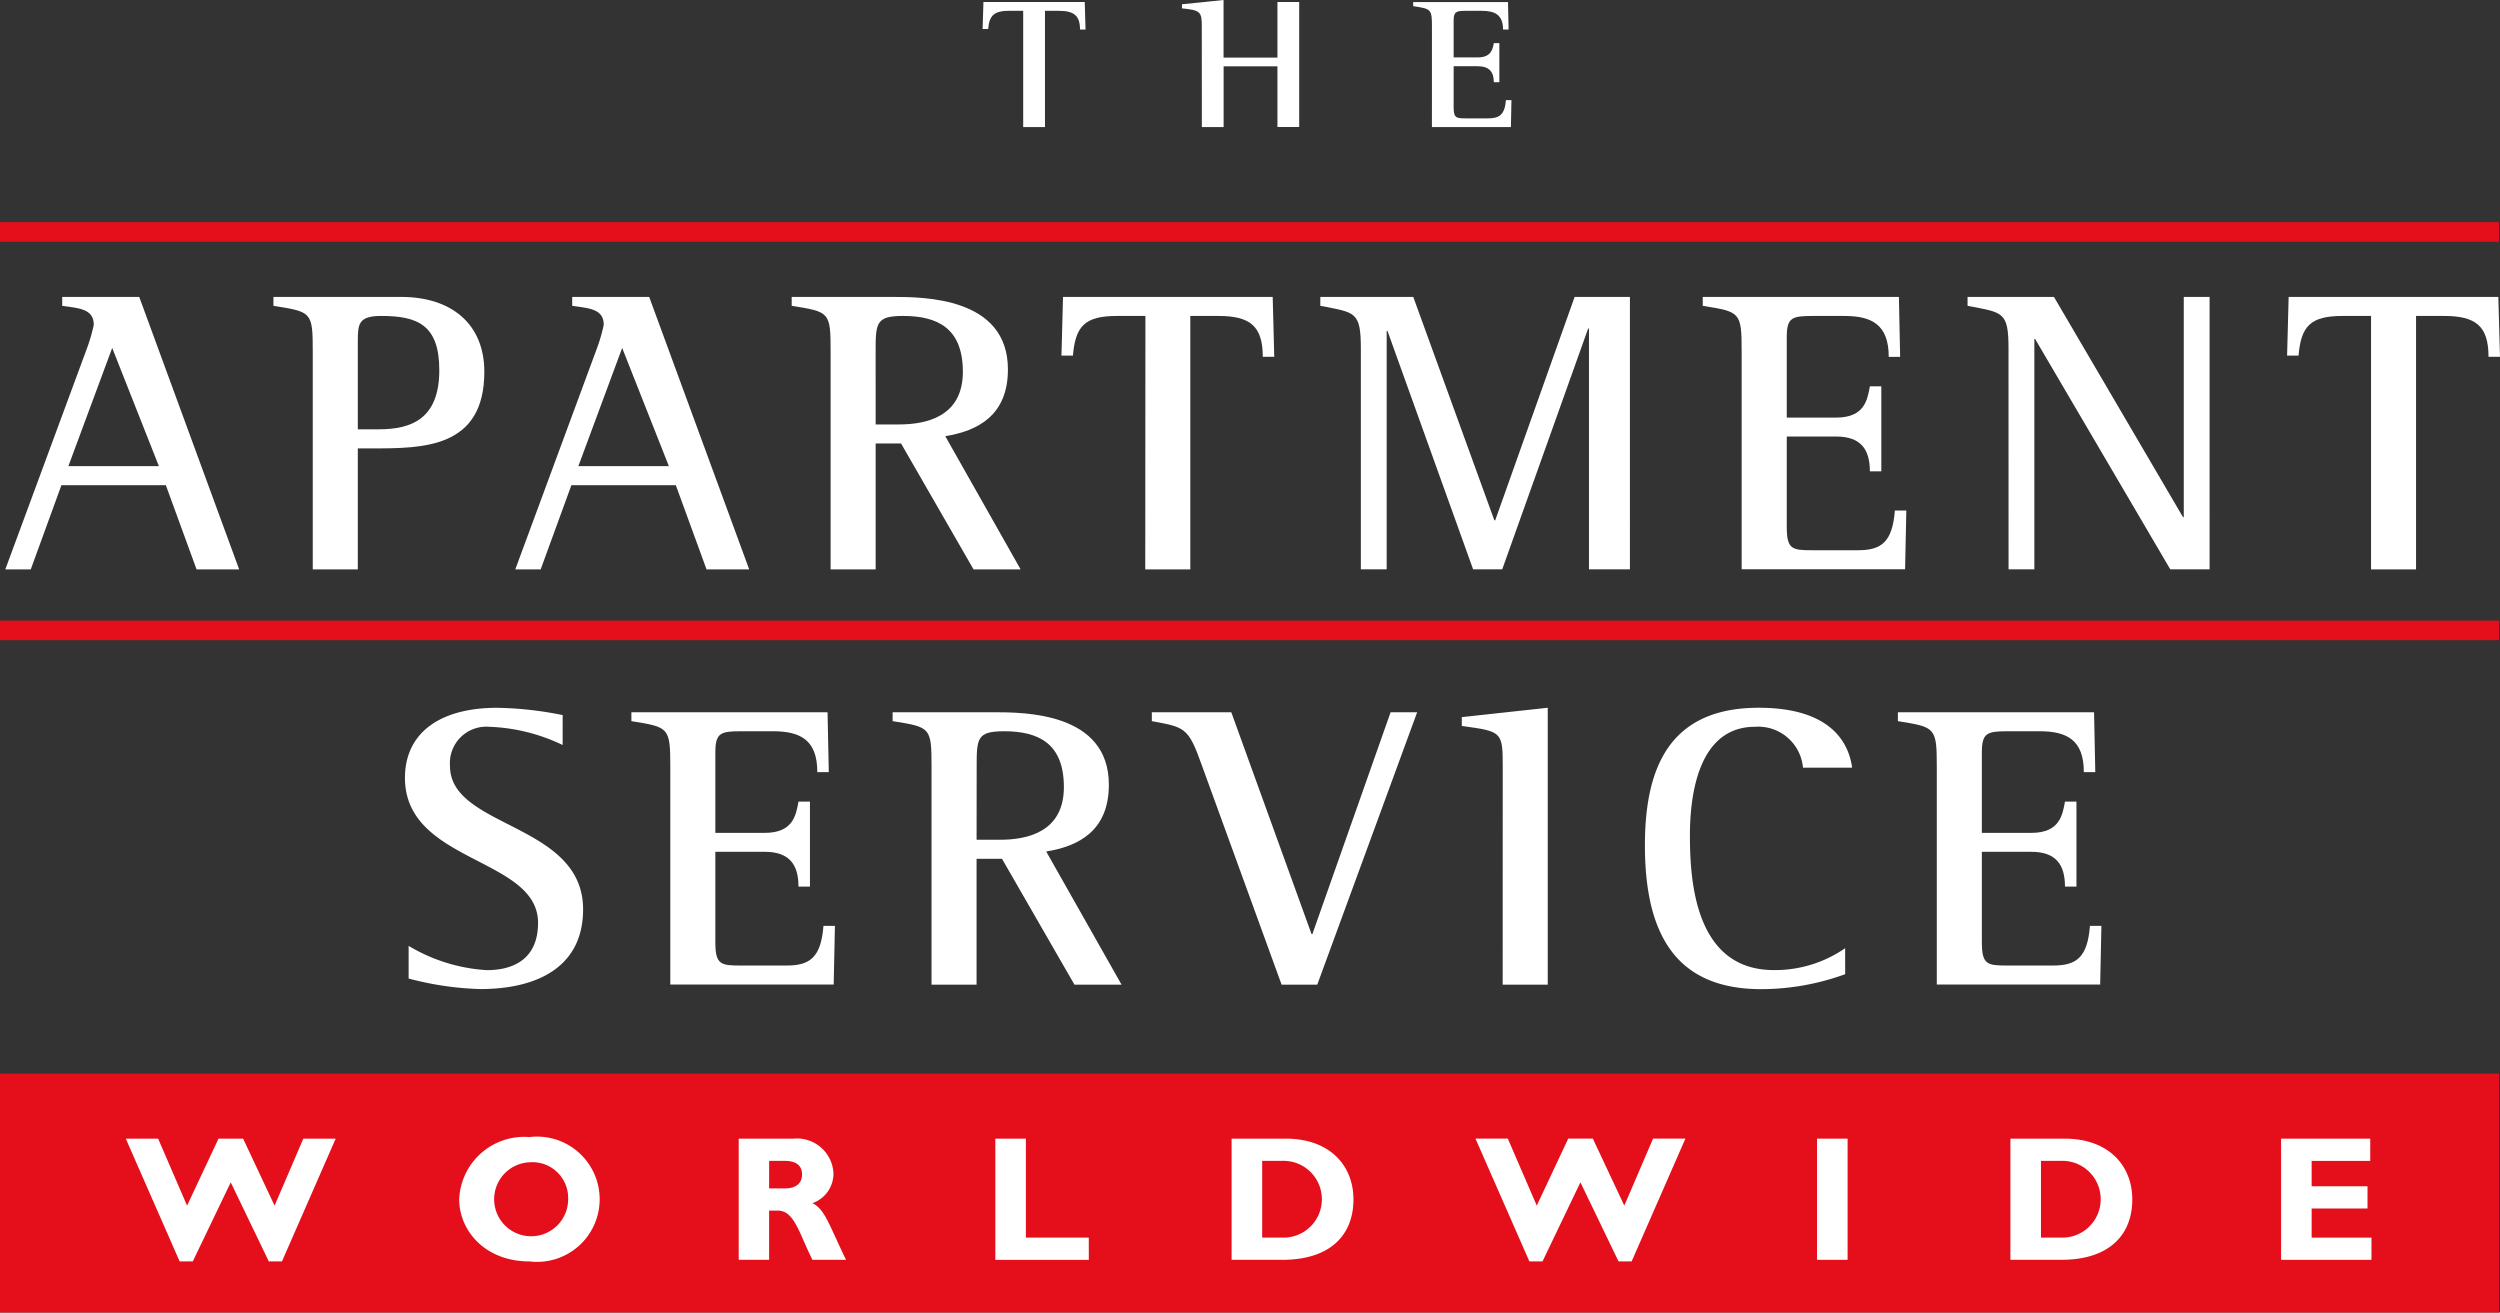
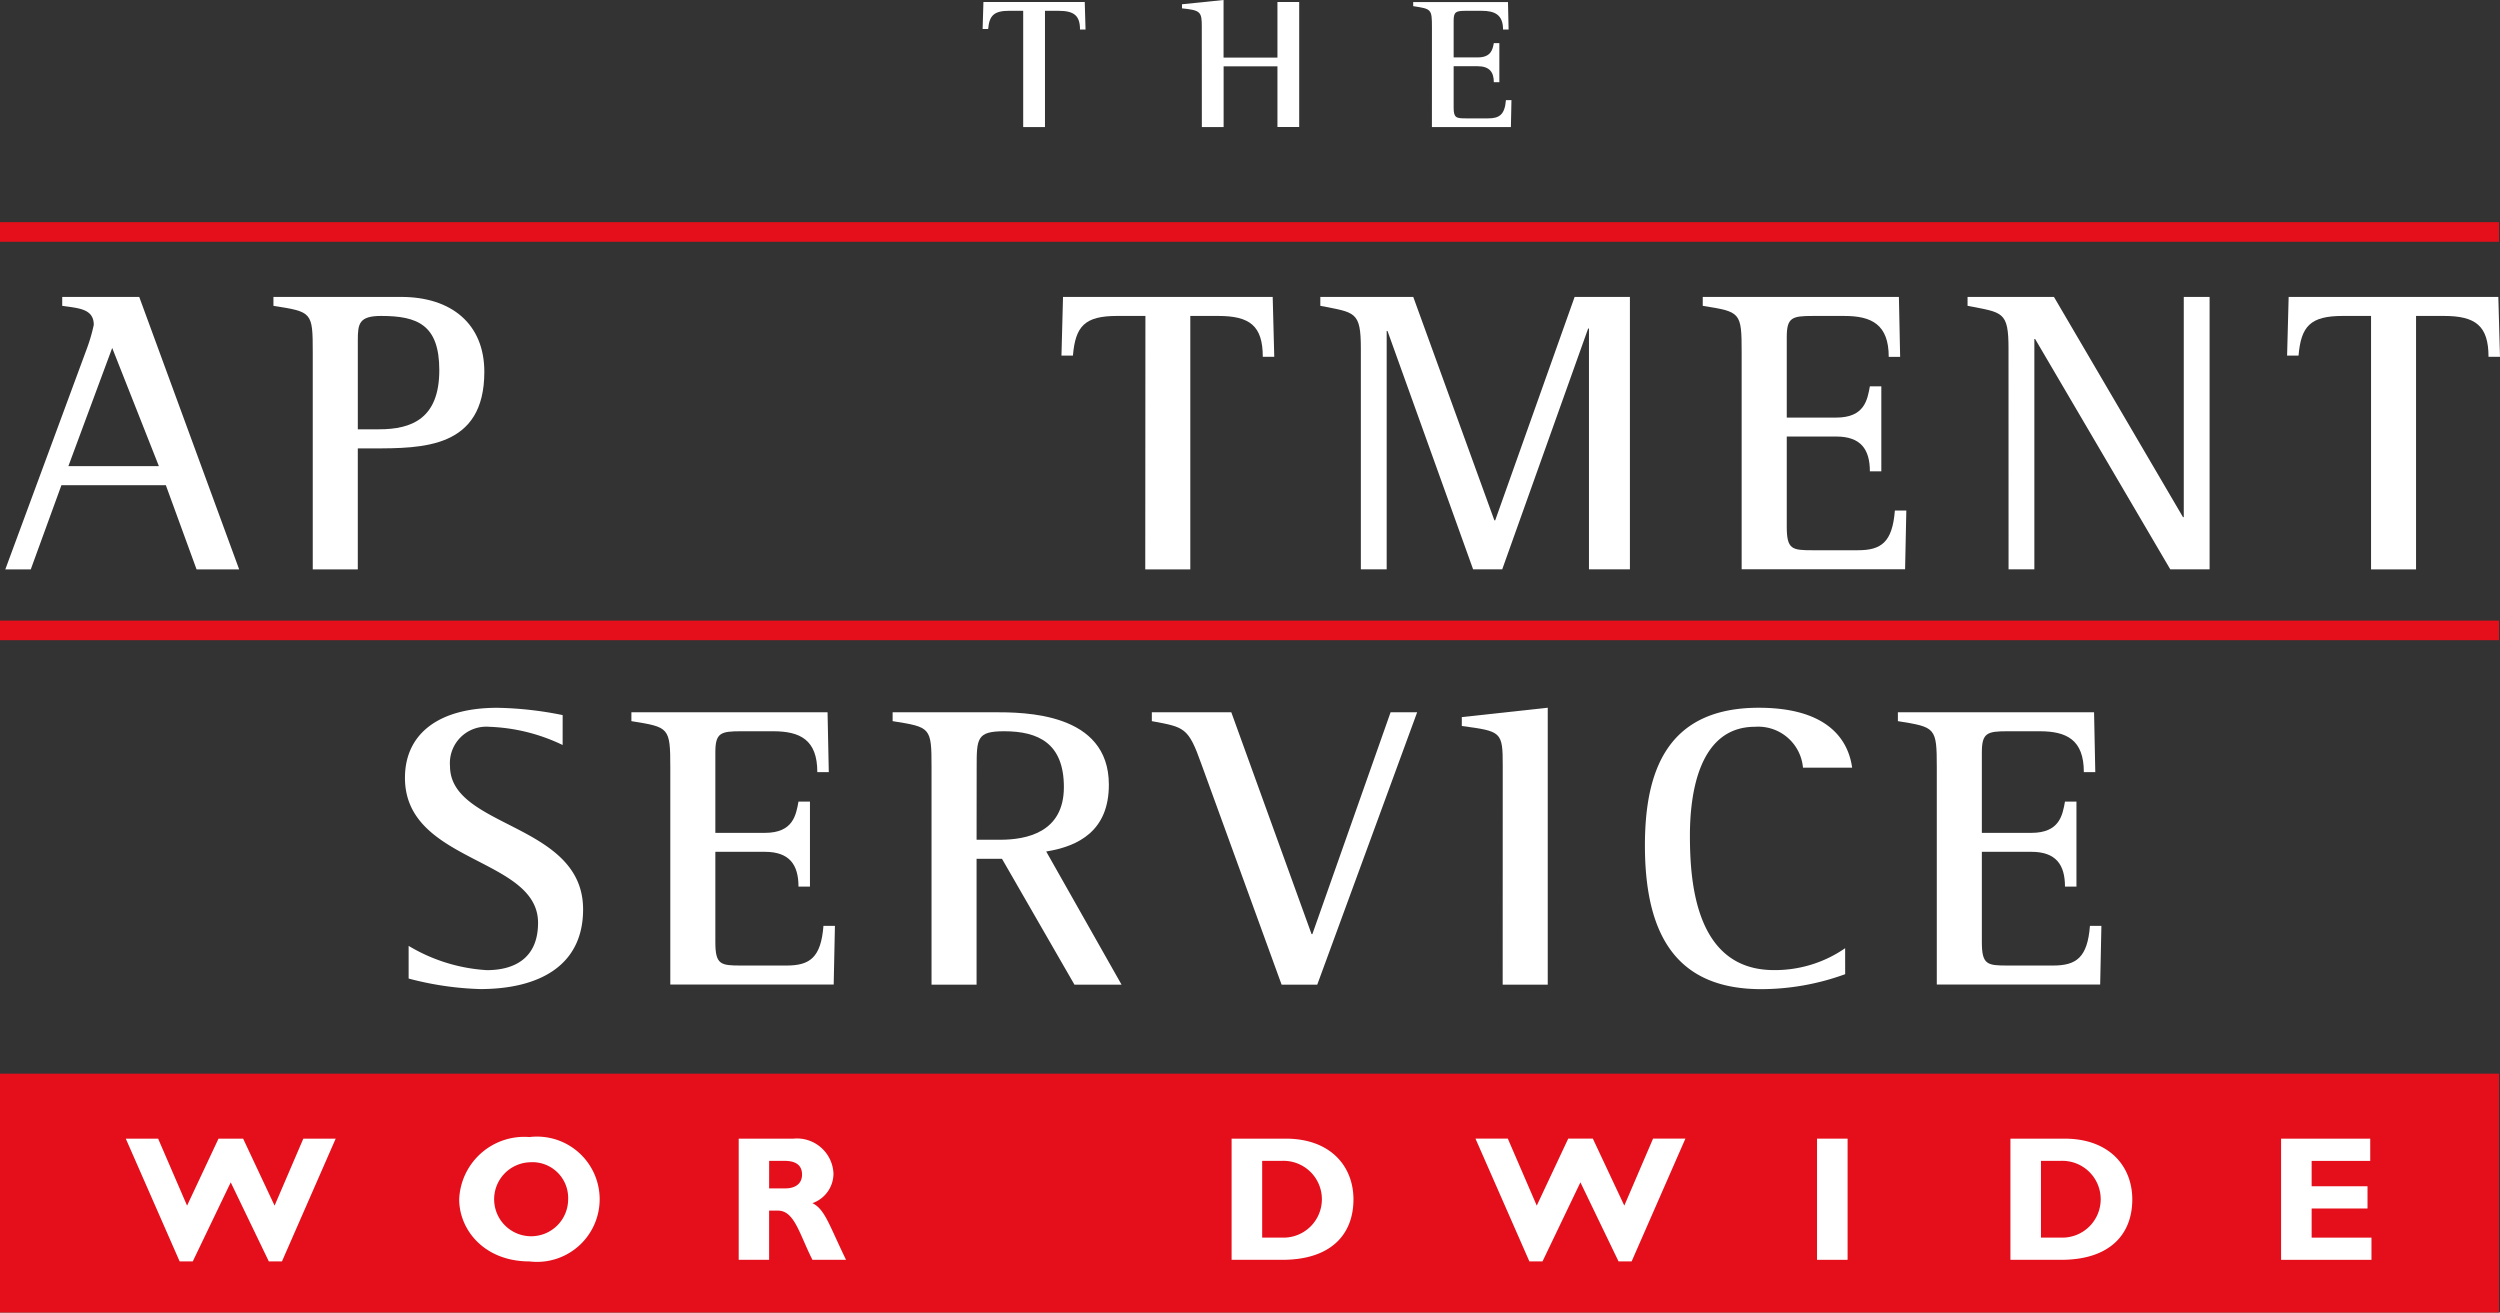
<svg xmlns="http://www.w3.org/2000/svg" id="Group_3" data-name="Group 3" width="159.999" height="84" viewBox="0 0 159.999 84">
  <rect x="0" y="0" width="159.999" height="84" fill="#333333" stroke="none" />
  <defs>
    <clipPath id="clip-path">
      <rect id="Rectangle_6" data-name="Rectangle 6" width="159.999" height="84" fill="none" />
    </clipPath>
  </defs>
  <rect id="Rectangle_2" data-name="Rectangle 2" width="159.937" height="15.286" transform="translate(0 68.714)" fill="#e40f1a" />
  <rect id="Rectangle_3" data-name="Rectangle 3" width="159.937" height="1.254" transform="translate(0 39.719)" fill="#e40f1a" />
  <rect id="Rectangle_4" data-name="Rectangle 4" width="159.937" height="1.257" transform="translate(0 14.217)" fill="#e40f1a" />
  <g id="Group_2" data-name="Group 2">
    <g id="Group_1" data-name="Group 1" clip-path="url(#clip-path)">
      <path id="Path_1" data-name="Path 1" d="M5.787,35.561a10.657,10.657,0,0,0,.445-1.528c0-1.037-.971-1.063-2.019-1.218v-.57H9.142l6.395,17.437H12.811l-1.966-5.388H4.162L2.2,49.682H.571Zm-1.18,7.515H10.4L7.412,35.51Z" transform="translate(-0.231 -13.242)" fill="#fff" />
      <path id="Path_2" data-name="Path 2" d="M31.871,35.769c0-2.565-.052-2.565-2.516-2.954v-.57h8.177c3.223,0,5.32,1.736,5.32,4.794,0,4.9-3.932,4.9-7.181,4.9h-.917v7.746H31.871Zm2.884,4.948h1.363c2.07,0,3.852-.674,3.852-3.783,0-2.9-1.389-3.472-3.721-3.472-1.415,0-1.494.493-1.494,1.555Z" transform="translate(-11.855 -13.242)" fill="#fff" />
-       <path id="Path_3" data-name="Path 3" d="M60.534,35.561a10.58,10.58,0,0,0,.445-1.528c0-1.037-.97-1.063-2.018-1.218v-.57h4.927l6.4,17.437H67.558l-1.966-5.388H58.909l-1.966,5.388H55.318Zm-1.179,7.515h5.792L62.159,35.51Z" transform="translate(-22.34 -13.242)" fill="#fff" />
-       <path id="Path_4" data-name="Path 4" d="M87.482,35.769c0-2.565-.053-2.565-2.491-2.954v-.57h6.448c1.966,0,7.391,0,7.391,4.638,0,2.954-1.939,3.939-4.01,4.274l4.822,8.525H96.629l-4.639-8.057H90.364v8.057H87.482Zm2.882,4.637h1.494c1.7,0,4.088-.467,4.088-3.368,0-2.8-1.625-3.576-3.827-3.576-1.756,0-1.756.467-1.756,2.332Z" transform="translate(-34.323 -13.242)" fill="#fff" />
      <path id="Path_5" data-name="Path 5" d="M119.324,33.462h-1.808c-2.071,0-2.673.649-2.831,2.54h-.734l.1-3.758h13.419l.1,3.835h-.734c0-1.994-.839-2.617-2.857-2.617h-1.782v16.22h-2.883Z" transform="translate(-46.018 -13.242)" fill="#fff" />
      <path id="Path_6" data-name="Path 6" d="M144.335,35.56c0-2.409-.364-2.305-2.594-2.746v-.57h5.948l5.191,14.3h.053l5.084-14.3h3.538V49.681h-2.621V34.266h-.052l-5.5,15.415h-1.862L146.039,34.42h-.051V49.681h-1.653Z" transform="translate(-57.241 -13.242)" fill="#fff" />
      <path id="Path_7" data-name="Path 7" d="M185.287,35.769c0-2.565-.078-2.565-2.49-2.954v-.57h12.554l.079,3.835H194.7c0-2.073-1.1-2.617-2.831-2.617h-2.044c-1.31,0-1.651.1-1.651,1.347v5.157h3.17c1.809,0,1.992-1.14,2.149-2h.733v5.441h-.733c0-1.4-.575-2.228-2.149-2.228h-3.17v5.777c0,1.452.34,1.5,1.651,1.5h2.908c1.494,0,2.2-.518,2.36-2.539h.733l-.079,3.757H185.287Z" transform="translate(-73.822 -13.242)" fill="#fff" />
      <path id="Path_8" data-name="Path 8" d="M213.846,35.56c0-2.409-.368-2.305-2.621-2.746v-.57h5.529l8.258,14.094h.051V32.244h1.652V49.681H224.2l-8.65-14.742H215.5V49.681h-1.651Z" transform="translate(-85.302 -13.242)" fill="#fff" />
      <path id="Path_9" data-name="Path 9" d="M250.9,33.462h-1.809c-2.07,0-2.673.649-2.831,2.54h-.733l.1-3.758h13.419l.106,3.835h-.734c0-1.994-.836-2.617-2.856-2.617H253.78v16.22H250.9Z" transform="translate(-99.154 -13.242)" fill="#fff" />
      <path id="Path_10" data-name="Path 10" d="M53.564,79.245a11.721,11.721,0,0,0-4.692-1.165,2.331,2.331,0,0,0-2.516,2.514c0,3.99,8.518,3.626,8.518,9.171,0,3.705-2.962,5.1-6.579,5.1a19.95,19.95,0,0,1-4.587-.674V92.1a10.985,10.985,0,0,0,5.007,1.554c1.651,0,3.276-.674,3.276-3.03,0-4.2-8.518-3.809-8.518-9.276,0-2.852,2.2-4.484,5.9-4.484a22.607,22.607,0,0,1,4.193.467Z" transform="translate(-17.556 -31.565)" fill="#fff" />
      <path id="Path_11" data-name="Path 11" d="M70.273,80.871c0-2.565-.079-2.565-2.49-2.954v-.57H80.337l.079,3.834h-.734c0-2.073-1.1-2.617-2.831-2.617H74.807c-1.31,0-1.651.1-1.651,1.347v5.156h3.171c1.809,0,1.992-1.14,2.15-2h.734v5.441h-.734c0-1.4-.576-2.228-2.15-2.228H73.156v5.778c0,1.451.341,1.5,1.651,1.5h2.909c1.494,0,2.2-.518,2.359-2.539h.734l-.079,3.756H70.273Z" transform="translate(-27.374 -31.764)" fill="#fff" />
      <path id="Path_12" data-name="Path 12" d="M98.318,80.87c0-2.565-.052-2.565-2.49-2.954v-.57h6.448c1.966,0,7.391,0,7.391,4.638,0,2.954-1.94,3.939-4.01,4.275l4.823,8.524h-3.014l-4.639-8.057H101.2v8.057H98.318Zm2.883,4.637H102.7c1.7,0,4.088-.467,4.088-3.368,0-2.8-1.625-3.576-3.826-3.576-1.756,0-1.756.467-1.756,2.332Z" transform="translate(-38.7 -31.763)" fill="#fff" />
      <path id="Path_13" data-name="Path 13" d="M126.825,80.662c-.839-2.357-1.074-2.357-3.171-2.746v-.57h5.085l5.137,14.2h.052l5.007-14.2h1.7l-6.395,17.437h-2.28Z" transform="translate(-49.937 -31.763)" fill="#fff" />
      <path id="Path_14" data-name="Path 14" d="M159.551,80.568c0-2.176-.079-2.2-2.62-2.539v-.57l5.5-.6V94.585h-2.884Z" transform="translate(-63.376 -31.565)" fill="#fff" />
      <path id="Path_15" data-name="Path 15" d="M189.4,93.912a15.728,15.728,0,0,1-5.373.958c-5.372,0-7.443-3.394-7.443-9.2,0-4.793,1.441-8.809,7.285-8.809,4.09,0,5.689,1.763,5.977,3.835H186.7a2.876,2.876,0,0,0-3.069-2.617c-3.591,0-4.167,4.274-4.167,6.944,0,2.9.315,8.627,5.373,8.627a7.89,7.89,0,0,0,4.561-1.4Z" transform="translate(-71.31 -31.565)" fill="#fff" />
      <path id="Path_16" data-name="Path 16" d="M206.235,80.871c0-2.565-.078-2.565-2.49-2.954v-.57H216.3l.079,3.834h-.733c0-2.073-1.1-2.617-2.829-2.617H210.77c-1.309,0-1.651.1-1.651,1.347v5.156h3.171c1.809,0,1.992-1.14,2.149-2h.734v5.441h-.734c0-1.4-.575-2.228-2.149-2.228h-3.171v5.778c0,1.451.342,1.5,1.651,1.5h2.909c1.493,0,2.2-.518,2.358-2.539h.733l-.079,3.756H206.235Z" transform="translate(-82.281 -31.764)" fill="#fff" />
      <path id="Path_17" data-name="Path 17" d="M108.085.781h-.874c-1,0-1.292.3-1.368,1.165h-.355L105.54.221h6.484l.051,1.762h-.354c0-.917-.405-1.2-1.381-1.2h-.861V8.225h-1.394Z" transform="translate(-42.601 -0.091)" fill="#fff" />
      <path id="Path_18" data-name="Path 18" d="M128.158,1.7c0-.94-.076-1.047-1.267-1.165V.273L129.551,0V3.687H133V.13h1.392v8H133V4.246h-3.445V8.134h-1.393Z" transform="translate(-51.244)" fill="#fff" />
      <path id="Path_19" data-name="Path 19" d="M152.911,1.84c0-1.177-.036-1.177-1.2-1.355V.222h6.066l.04,1.761h-.355c0-.952-.533-1.2-1.367-1.2H155.1c-.633,0-.8.048-.8.618V3.766h1.533c.875,0,.963-.523,1.038-.915h.354v2.5h-.354c0-.641-.278-1.022-1.038-1.022h-1.533V6.977c0,.665.166.69.8.69h1.406c.721,0,1.064-.239,1.14-1.166H158l-.036,1.724h-5.055Z" transform="translate(-61.267 -0.091)" fill="#fff" />
      <path id="Path_20" data-name="Path 20" d="M17.787,131.511h-.84L13.5,123.654h2.07l1.852,4.287,2.012-4.287h1.576l2.013,4.287,1.84-4.287h2.071l-3.439,7.858h-.84l-2.438-5.061Z" transform="translate(-5.45 -50.781)" fill="#fff" />
      <path id="Path_21" data-name="Path 21" d="M53.8,131.44c-2.876,0-4.5-2-4.5-3.98a4.168,4.168,0,0,1,4.5-3.98,4.009,4.009,0,1,1,0,7.96m0-6.345a2.368,2.368,0,1,0,2.473,2.365,2.29,2.29,0,0,0-2.473-2.365" transform="translate(-19.912 -50.709)" fill="#fff" />
      <path id="Path_22" data-name="Path 22" d="M82.8,123.654a2.341,2.341,0,0,1,2.565,2.228,2.01,2.01,0,0,1-1.346,1.9c.8.4,1.046,1.352,2.15,3.627h-2.15c-.84-1.659-1.151-3.149-2.209-3.149h-.564v3.149H79.3v-7.754Zm-1.553,3.184h1.036c.541,0,1.07-.228,1.07-.887,0-.581-.379-.875-1.115-.875h-.99Z" transform="translate(-32.023 -50.781)" fill="#fff" />
-       <path id="Path_23" data-name="Path 23" d="M112.835,131.409h-5.982v-7.755h1.955v6.334h4.026Z" transform="translate(-43.152 -50.78)" fill="#fff" />
      <path id="Path_24" data-name="Path 24" d="M135.681,123.654c2.865,0,4.336,1.763,4.336,3.889,0,2.229-1.426,3.866-4.555,3.866h-3.244v-7.755Zm-1.506,6.334h1.276a2.458,2.458,0,1,0-.023-4.912h-1.253Z" transform="translate(-53.396 -50.781)" fill="#fff" />
      <path id="Path_25" data-name="Path 25" d="M162.688,131.511h-.84l-3.45-7.858h2.07l1.852,4.287,2.013-4.287h1.577l2.013,4.287,1.84-4.287h2.07l-3.441,7.858h-.838l-2.44-5.061Z" transform="translate(-63.968 -50.781)" fill="#fff" />
      <rect id="Rectangle_5" data-name="Rectangle 5" width="1.956" height="7.755" transform="translate(116.289 72.873)" fill="#fff" />
      <path id="Path_26" data-name="Path 26" d="M219.289,123.654c2.864,0,4.337,1.763,4.337,3.889,0,2.229-1.428,3.866-4.555,3.866h-3.245v-7.755Zm-1.507,6.334h1.277a2.458,2.458,0,1,0-.023-4.912h-1.254Z" transform="translate(-87.16 -50.781)" fill="#fff" />
      <path id="Path_27" data-name="Path 27" d="M250.667,131.409h-5.785v-7.755h5.706v1.423h-3.75V126.7h3.576v1.423h-3.576v1.865h3.829Z" transform="translate(-98.894 -50.78)" fill="#fff" />
    </g>
  </g>
</svg>